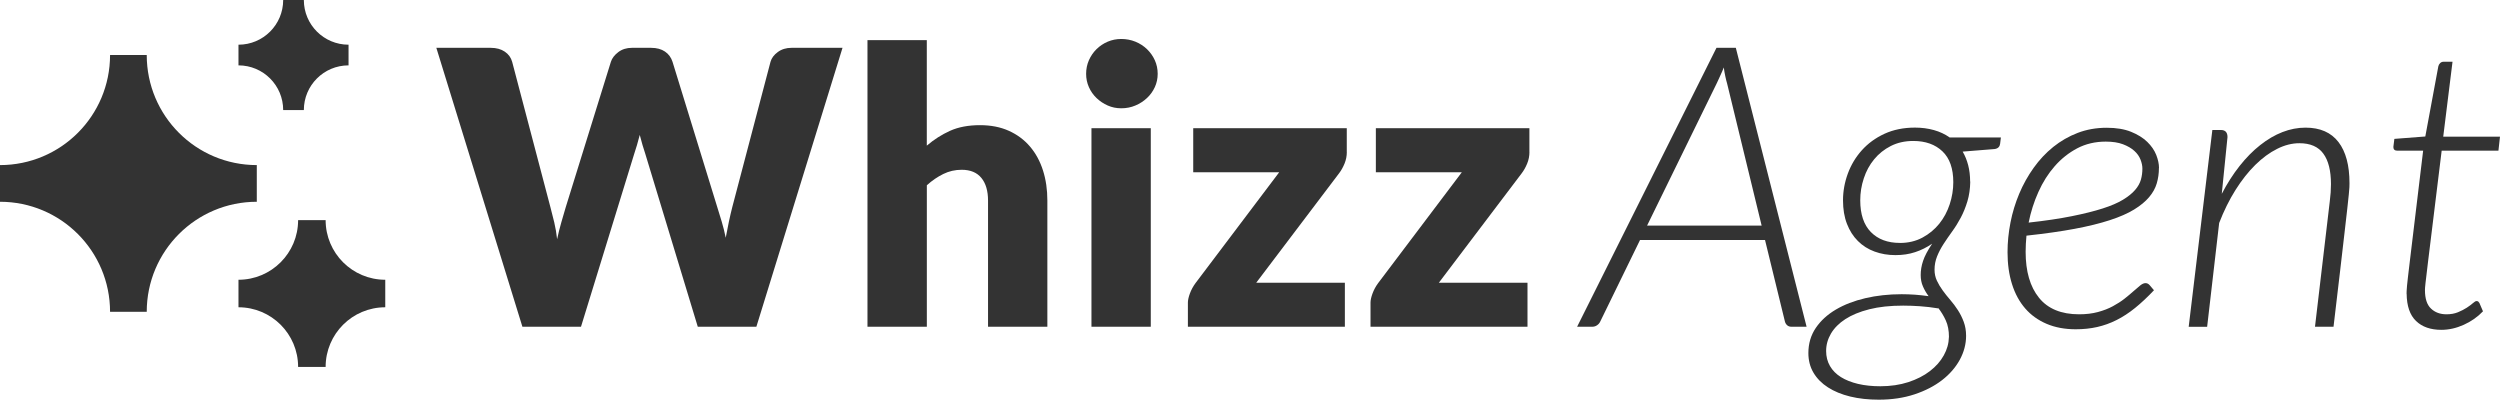
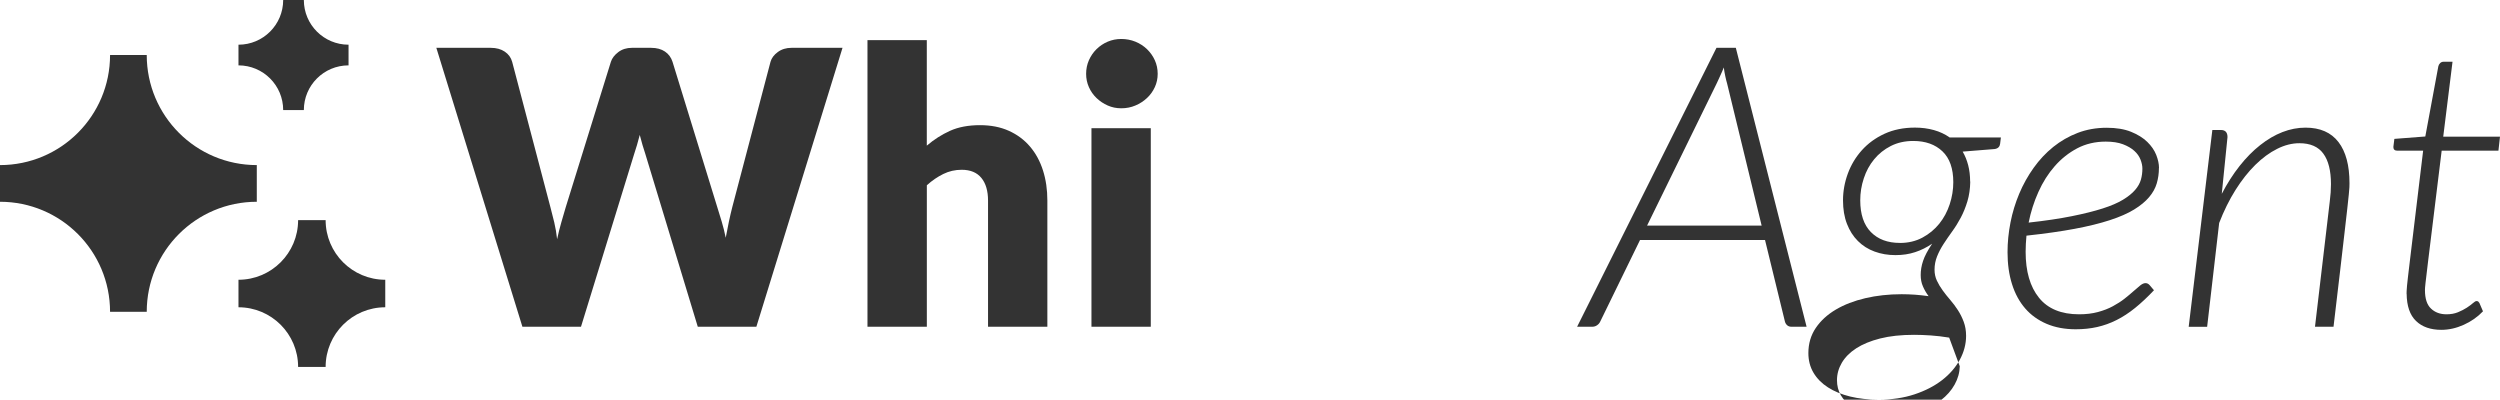
<svg xmlns="http://www.w3.org/2000/svg" id="Layer_2" data-name="Layer 2" viewBox="0 0 576.04 92.09">
  <defs>
    <style>      .cls-1 {        fill: #333;      }    </style>
  </defs>
  <g id="Layer_1-2" data-name="Layer 1">
    <g>
      <path class="cls-1" d="M54.95,10.3c5.69,0,10.3-4.61,10.3-10.3h4.76c0,5.69,4.61,10.3,10.3,10.3v4.76c-5.69,0-10.3,4.61-10.3,10.3h-4.76c0-5.69-4.61-10.3-10.3-10.3v-4.76ZM0,38.04c14.01,0,25.36-11.35,25.36-25.36h8.45c0,14.01,11.35,25.36,25.36,25.36v8.45c-14.01,0-25.36,11.35-25.36,25.36h-8.45c0-14.01-11.35-25.36-25.36-25.36v-8.45ZM68.69,50.72c0,7.59-6.15,13.74-13.74,13.74v6.34c7.59,0,13.74,6.15,13.74,13.74h6.34c0-7.59,6.15-13.74,13.74-13.74v-6.34c-7.59,0-13.74-6.15-13.74-13.74h-6.34Z" />
      <path class="cls-1" d="M100.54,11.02h12.53c1.29,0,2.37.29,3.24.88.87.59,1.43,1.37,1.7,2.34l8.82,33.52c.29,1.09.59,2.25.88,3.48.29,1.24.51,2.53.66,3.88.29-1.38.62-2.68.97-3.9.35-1.22.69-2.37,1.01-3.46l10.41-33.52c.26-.82.83-1.57,1.7-2.23.87-.66,1.92-.99,3.15-.99h4.41c1.29,0,2.36.29,3.2.86s1.42,1.36,1.74,2.36l10.32,33.52c.32,1.03.66,2.12,1.01,3.29.35,1.16.66,2.4.93,3.73.24-1.29.48-2.53.73-3.71.25-1.18.51-2.28.77-3.31l8.82-33.52c.24-.85.79-1.6,1.68-2.25.88-.65,1.94-.97,3.18-.97h11.73l-19.85,64.27h-13.5l-12.09-39.83c-.21-.62-.42-1.29-.64-2.03-.22-.73-.43-1.51-.64-2.34-.21.82-.42,1.6-.64,2.34-.22.74-.43,1.41-.64,2.03l-12.26,39.83h-13.5L100.54,11.02Z" />
      <path class="cls-1" d="M199.88,75.29V9.25h13.67v24.31c1.65-1.41,3.43-2.55,5.36-3.42,1.93-.87,4.23-1.3,6.9-1.3,2.5,0,4.71.43,6.64,1.3,1.93.87,3.55,2.07,4.87,3.62,1.32,1.54,2.32,3.38,3,5.51.68,2.13,1.01,4.45,1.01,6.95v29.07h-13.67v-29.07c0-2.23-.51-3.98-1.54-5.23-1.03-1.25-2.54-1.87-4.54-1.87-1.5,0-2.91.32-4.23.97-1.32.65-2.59,1.51-3.79,2.6v32.6h-13.67Z" />
      <path class="cls-1" d="M266.75,17.01c0,1.09-.22,2.11-.66,3.07s-1.04,1.79-1.81,2.51c-.77.72-1.65,1.29-2.67,1.72-1.01.43-2.1.64-3.24.64s-2.16-.21-3.13-.64c-.97-.43-1.83-1-2.58-1.72-.75-.72-1.34-1.56-1.76-2.51-.43-.96-.64-1.98-.64-3.07s.21-2.16.64-3.13c.43-.97,1.01-1.82,1.76-2.56.75-.73,1.61-1.31,2.58-1.72.97-.41,2.01-.62,3.13-.62s2.23.21,3.24.62c1.01.41,1.9.99,2.67,1.72.76.74,1.37,1.59,1.81,2.56s.66,2.01.66,3.13ZM265.16,29.54v45.74h-13.67V29.54h13.67Z" />
-       <path class="cls-1" d="M310.33,35.01c0,.94-.18,1.84-.53,2.69-.35.85-.77,1.59-1.24,2.21l-19.1,25.23h20.42v10.15h-36.17v-5.56c0-.56.15-1.26.46-2.1s.74-1.64,1.3-2.4l19.28-25.54h-19.81v-10.15h35.38v5.47Z" />
-       <path class="cls-1" d="M352.41,35.01c0,.94-.18,1.84-.53,2.69-.35.85-.77,1.59-1.24,2.21l-19.1,25.23h20.42v10.15h-36.17v-5.56c0-.56.15-1.26.46-2.1.31-.84.74-1.64,1.3-2.4l19.28-25.54h-19.81v-10.15h35.38v5.47Z" />
      <g>
        <path class="cls-1" d="M416.27,75.29h-3.45c-.42,0-.77-.11-1.02-.34-.26-.23-.43-.51-.52-.84l-4.59-18.81h-28.8l-9.18,18.81c-.15.33-.39.61-.73.84-.33.23-.71.34-1.14.34h-3.45l32.12-64.28h4.45l16.31,64.28ZM379.52,51.98h26.39l-7.95-32.71c-.15-.52-.3-1.09-.43-1.73-.14-.64-.25-1.3-.34-2-.06.18-.17.46-.34.84-.17.38-.34.76-.52,1.16-.18.39-.35.76-.5,1.09-.15.33-.26.56-.32.68l-15.99,32.66Z" />
-         <path class="cls-1" d="M453.98,41.85c-.03,1.67-.25,3.18-.66,4.54-.41,1.36-.92,2.61-1.52,3.75-.61,1.14-1.26,2.2-1.98,3.18-.71.98-1.37,1.95-1.98,2.88-.61.94-1.11,1.89-1.5,2.86-.39.97-.59,2-.59,3.09,0,.91.18,1.75.54,2.52s.81,1.52,1.34,2.25c.53.73,1.11,1.46,1.75,2.2.64.74,1.22,1.52,1.75,2.34.53.82.98,1.71,1.34,2.68s.55,2.04.55,3.23c0,1.91-.49,3.75-1.45,5.52-.97,1.77-2.33,3.34-4.09,4.7-1.76,1.36-3.87,2.45-6.34,3.27-2.47.82-5.22,1.23-8.25,1.23-2.39,0-4.58-.24-6.56-.72-1.98-.48-3.7-1.19-5.13-2.11-1.44-.92-2.55-2.05-3.34-3.38-.79-1.33-1.18-2.84-1.18-4.53,0-2.18.57-4.1,1.7-5.78,1.14-1.68,2.68-3.09,4.63-4.24,1.95-1.15,4.23-2.03,6.81-2.63s5.37-.91,8.34-.91c1.03,0,2.06.04,3.09.11,1.03.08,2.07.19,3.13.34-.52-.7-.95-1.44-1.3-2.24-.35-.79-.52-1.67-.52-2.65,0-1.06.18-2.14.55-3.24.36-1.1,1.06-2.41,2.09-3.96-1.24.85-2.55,1.5-3.93,1.95-1.38.46-2.88.68-4.52.68-1.73,0-3.33-.27-4.82-.82-1.48-.54-2.76-1.35-3.84-2.43-1.08-1.07-1.92-2.39-2.52-3.95-.61-1.56-.91-3.37-.91-5.43s.37-4.14,1.11-6.15c.74-2.01,1.82-3.81,3.23-5.38,1.41-1.57,3.14-2.84,5.2-3.79,2.06-.95,4.41-1.43,7.04-1.43,1.54,0,3,.19,4.36.57,1.36.38,2.57.95,3.63,1.7h11.81l-.18,1.45c-.03.3-.14.57-.34.79s-.51.37-.93.43l-7.36.59c.55.94.97,1.98,1.27,3.13.3,1.15.45,2.41.45,3.77ZM449.07,77.65c0-1.48-.24-2.76-.73-3.82-.48-1.06-1.08-2.03-1.77-2.91l.05.14c-1.48-.24-2.89-.41-4.23-.5-1.33-.09-2.62-.14-3.86-.14-3,0-5.6.28-7.81.84-2.21.56-4.05,1.32-5.52,2.27-1.47.95-2.57,2.07-3.32,3.34-.74,1.27-1.11,2.6-1.11,4,0,1.3.3,2.46.89,3.48.59,1.01,1.43,1.86,2.52,2.54,1.09.68,2.41,1.2,3.95,1.57,1.54.36,3.26.54,5.13.54,2.36,0,4.51-.32,6.45-.95,1.94-.64,3.6-1.48,4.97-2.54,1.38-1.06,2.45-2.27,3.2-3.63.76-1.36,1.15-2.77,1.18-4.22ZM437.76,55.98c1.94,0,3.67-.41,5.2-1.23,1.53-.82,2.82-1.89,3.88-3.2,1.06-1.32,1.86-2.82,2.41-4.5s.82-3.37.82-5.07c0-3.15-.83-5.52-2.5-7.11-1.67-1.59-3.91-2.39-6.72-2.39-1.94,0-3.66.39-5.18,1.16-1.51.77-2.79,1.79-3.84,3.07-1.05,1.27-1.84,2.73-2.38,4.38-.55,1.65-.82,3.34-.82,5.07,0,3.21.82,5.65,2.45,7.31,1.64,1.67,3.86,2.5,6.68,2.5Z" />
+         <path class="cls-1" d="M453.98,41.85c-.03,1.67-.25,3.18-.66,4.54-.41,1.36-.92,2.61-1.52,3.75-.61,1.14-1.26,2.2-1.98,3.18-.71.98-1.37,1.95-1.98,2.88-.61.94-1.11,1.89-1.5,2.86-.39.97-.59,2-.59,3.09,0,.91.18,1.75.54,2.52s.81,1.52,1.34,2.25c.53.73,1.11,1.46,1.75,2.2.64.74,1.22,1.52,1.75,2.34.53.82.98,1.71,1.34,2.68s.55,2.04.55,3.23c0,1.91-.49,3.75-1.45,5.52-.97,1.77-2.33,3.34-4.09,4.7-1.76,1.36-3.87,2.45-6.34,3.27-2.47.82-5.22,1.23-8.25,1.23-2.39,0-4.58-.24-6.56-.72-1.98-.48-3.7-1.19-5.13-2.11-1.44-.92-2.55-2.05-3.34-3.38-.79-1.33-1.18-2.84-1.18-4.53,0-2.18.57-4.1,1.7-5.78,1.14-1.68,2.68-3.09,4.63-4.24,1.95-1.15,4.23-2.03,6.81-2.63s5.37-.91,8.34-.91c1.03,0,2.06.04,3.09.11,1.03.08,2.07.19,3.13.34-.52-.7-.95-1.44-1.3-2.24-.35-.79-.52-1.67-.52-2.65,0-1.06.18-2.14.55-3.24.36-1.1,1.06-2.41,2.09-3.96-1.24.85-2.55,1.5-3.93,1.95-1.38.46-2.88.68-4.52.68-1.73,0-3.33-.27-4.82-.82-1.48-.54-2.76-1.35-3.84-2.43-1.08-1.07-1.92-2.39-2.52-3.95-.61-1.56-.91-3.37-.91-5.43s.37-4.14,1.11-6.15c.74-2.01,1.82-3.81,3.23-5.38,1.41-1.57,3.14-2.84,5.2-3.79,2.06-.95,4.41-1.43,7.04-1.43,1.54,0,3,.19,4.36.57,1.36.38,2.57.95,3.63,1.7h11.81l-.18,1.45c-.03.3-.14.57-.34.79s-.51.37-.93.43l-7.36.59c.55.94.97,1.98,1.27,3.13.3,1.15.45,2.41.45,3.77ZM449.07,77.65l.05.14c-1.48-.24-2.89-.41-4.23-.5-1.33-.09-2.62-.14-3.86-.14-3,0-5.6.28-7.81.84-2.21.56-4.05,1.32-5.52,2.27-1.47.95-2.57,2.07-3.32,3.34-.74,1.27-1.11,2.6-1.11,4,0,1.3.3,2.46.89,3.48.59,1.01,1.43,1.86,2.52,2.54,1.09.68,2.41,1.2,3.95,1.57,1.54.36,3.26.54,5.13.54,2.36,0,4.51-.32,6.45-.95,1.94-.64,3.6-1.48,4.97-2.54,1.38-1.06,2.45-2.27,3.2-3.63.76-1.36,1.15-2.77,1.18-4.22ZM437.76,55.98c1.94,0,3.67-.41,5.2-1.23,1.53-.82,2.82-1.89,3.88-3.2,1.06-1.32,1.86-2.82,2.41-4.5s.82-3.37.82-5.07c0-3.15-.83-5.52-2.5-7.11-1.67-1.59-3.91-2.39-6.72-2.39-1.94,0-3.66.39-5.18,1.16-1.51.77-2.79,1.79-3.84,3.07-1.05,1.27-1.84,2.73-2.38,4.38-.55,1.65-.82,3.34-.82,5.07,0,3.21.82,5.65,2.45,7.31,1.64,1.67,3.86,2.5,6.68,2.5Z" />
        <path class="cls-1" d="M497.45,38.72c0,1.24-.17,2.42-.5,3.54-.33,1.12-.92,2.18-1.77,3.18s-2,1.95-3.45,2.84-3.32,1.71-5.59,2.45c-2.27.74-4.98,1.41-8.13,2-3.15.59-6.84,1.11-11.08,1.57-.06.64-.11,1.26-.14,1.88-.03.62-.05,1.23-.05,1.84,0,4.51,1.02,8.04,3.07,10.58,2.04,2.54,5.13,3.82,9.24,3.82,1.6,0,3.05-.17,4.34-.52,1.29-.35,2.44-.79,3.45-1.34s1.91-1.12,2.68-1.73c.77-.61,1.46-1.18,2.07-1.73.61-.55,1.13-.99,1.57-1.34.44-.35.84-.52,1.2-.52s.68.15.95.46l1,1.18c-1.48,1.57-2.93,2.93-4.34,4.07-1.41,1.14-2.83,2.07-4.27,2.79-1.44.73-2.93,1.26-4.47,1.61-1.54.35-3.19.52-4.95.52-2.51,0-4.75-.42-6.7-1.25-1.95-.83-3.6-2.01-4.93-3.54-1.33-1.53-2.35-3.39-3.04-5.59-.7-2.2-1.04-4.66-1.04-7.38,0-2.27.23-4.56.68-6.86.45-2.3,1.13-4.51,2.02-6.63.89-2.12,2-4.1,3.32-5.95,1.32-1.85,2.82-3.45,4.52-4.82,1.7-1.36,3.57-2.44,5.63-3.23,2.06-.79,4.29-1.18,6.68-1.18,2.21,0,4.08.31,5.61.93,1.53.62,2.77,1.39,3.73,2.32.95.92,1.64,1.92,2.07,3,.42,1.08.64,2.08.64,3.02ZM485.19,32.63c-2.42,0-4.61.52-6.56,1.54-1.95,1.03-3.68,2.4-5.18,4.11-1.5,1.71-2.76,3.69-3.77,5.95-1.02,2.26-1.76,4.61-2.25,7.06,3.85-.42,7.16-.92,9.95-1.48,2.79-.56,5.15-1.15,7.09-1.77,1.94-.62,3.51-1.29,4.7-2.02,1.2-.73,2.13-1.48,2.79-2.25.67-.77,1.11-1.57,1.34-2.38.23-.82.34-1.67.34-2.54,0-.64-.14-1.32-.43-2.07-.29-.74-.76-1.42-1.43-2.02-.67-.61-1.54-1.11-2.61-1.52-1.08-.41-2.4-.61-3.98-.61Z" />
        <path class="cls-1" d="M504.31,75.29l5.45-45.34h1.95c1.03,0,1.54.54,1.54,1.64l-1.32,13.08c1.24-2.39,2.61-4.53,4.11-6.43,1.5-1.89,3.08-3.5,4.75-4.81,1.67-1.32,3.38-2.32,5.13-3,1.76-.68,3.53-1.02,5.31-1.02,3.36,0,5.89,1.11,7.59,3.32,1.7,2.21,2.54,5.38,2.54,9.49,0,.27,0,.58-.02.93-.02.35-.06.9-.14,1.66-.08.76-.19,1.83-.34,3.2-.15,1.38-.36,3.24-.64,5.59-.27,2.35-.61,5.29-1.02,8.81-.41,3.53-.92,7.82-1.52,12.88h-4.27l3.41-28.92c.18-1.39.27-2.71.27-3.96,0-3.06-.58-5.4-1.75-7-1.17-1.61-3.01-2.41-5.52-2.41-1.7,0-3.41.43-5.13,1.3-1.73.86-3.4,2.09-5.02,3.68-1.62,1.59-3.14,3.52-4.57,5.78-1.42,2.26-2.68,4.8-3.77,7.62l-2.77,23.92h-4.27Z" />
        <path class="cls-1" d="M554.51,67.7c0-.18,0-.41.02-.68s.05-.68.09-1.23.12-1.25.23-2.11c.11-.86.23-1.96.39-3.29l3.09-25.67h-5.95c-.61,0-.91-.29-.91-.86l.23-1.86,7.13-.55,3-16.17c.06-.27.2-.52.41-.73.21-.21.47-.32.77-.32h2.09l-2.14,17.26h13.08l-.36,3.23h-13.08l-3.13,25.5c-.15,1.24-.27,2.25-.36,3.04-.09.79-.17,1.43-.23,1.93s-.1.87-.11,1.11c-.02.24-.02.42-.02.54,0,1.97.46,3.39,1.39,4.26.92.88,2.11,1.32,3.57,1.32,1,0,1.89-.16,2.66-.48.77-.32,1.45-.67,2.02-1.04s1.04-.73,1.41-1.05c.36-.32.64-.48.82-.48s.32.04.41.11c.09.08.18.19.27.34l.82,1.91c-1.21,1.28-2.68,2.31-4.41,3.1-1.73.78-3.45,1.17-5.18,1.17-2.48,0-4.43-.68-5.84-2.04-1.41-1.36-2.13-3.45-2.16-6.27Z" />
      </g>
    </g>
  </g>
</svg>